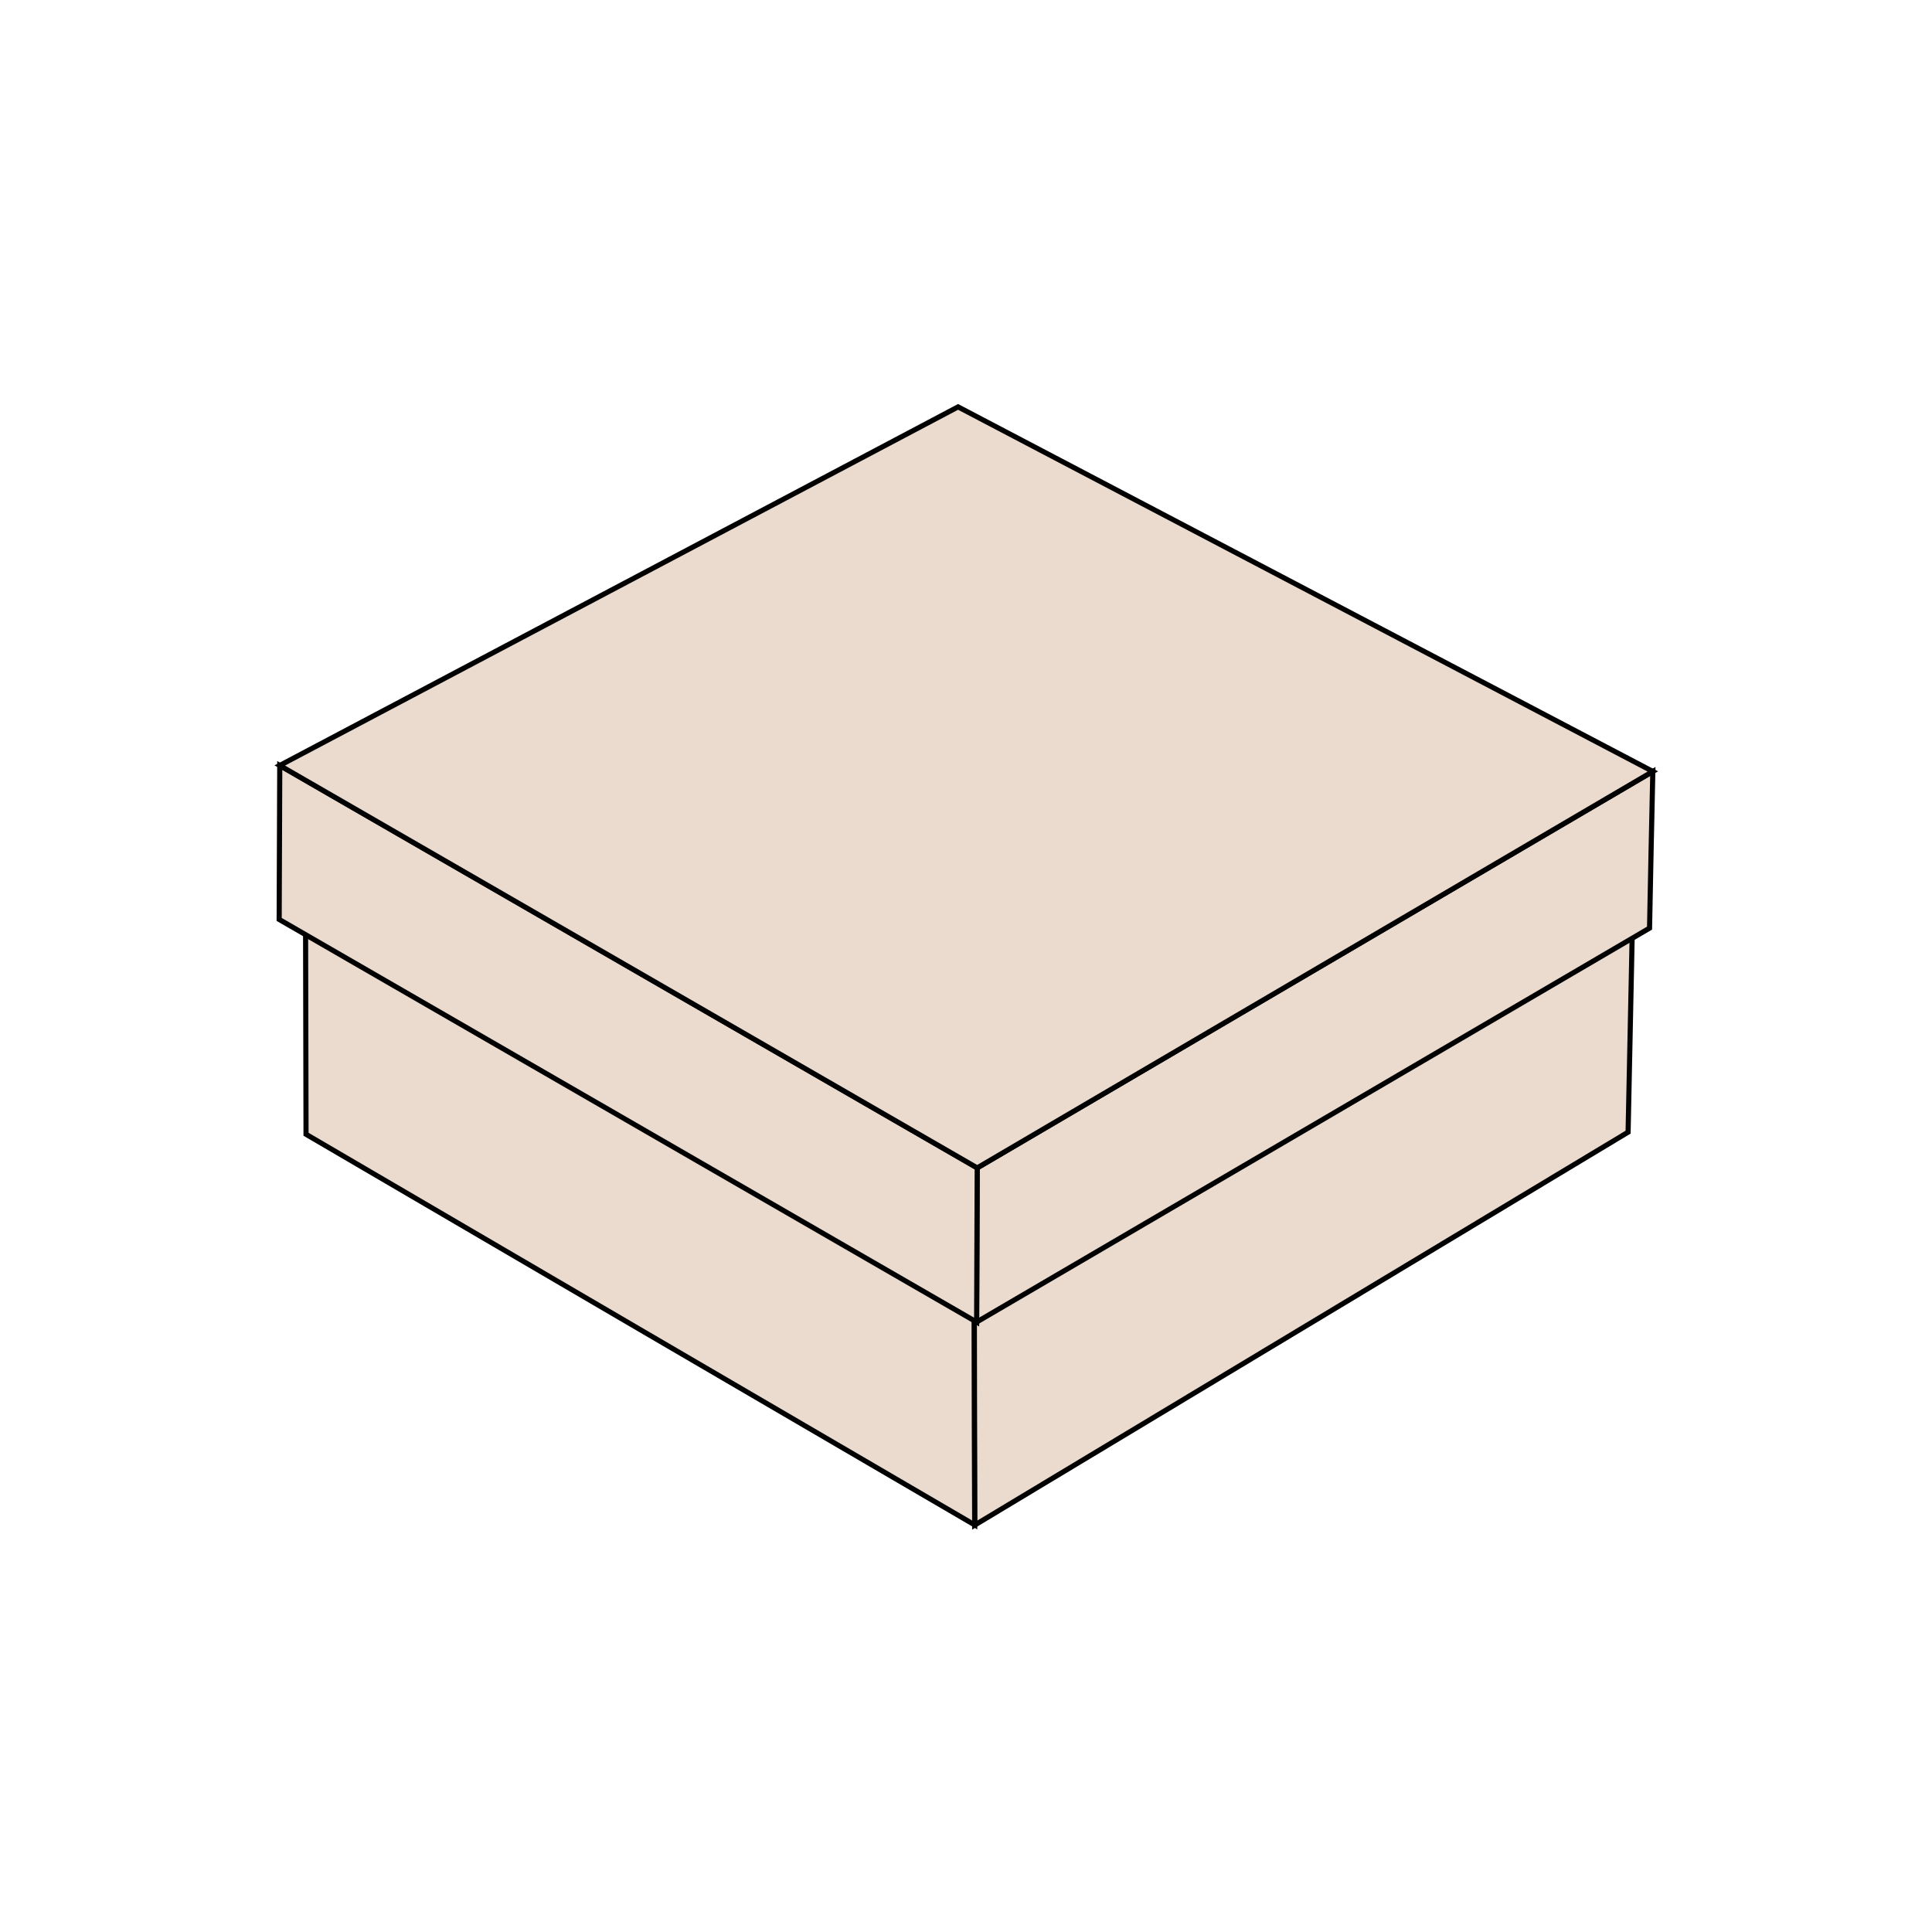
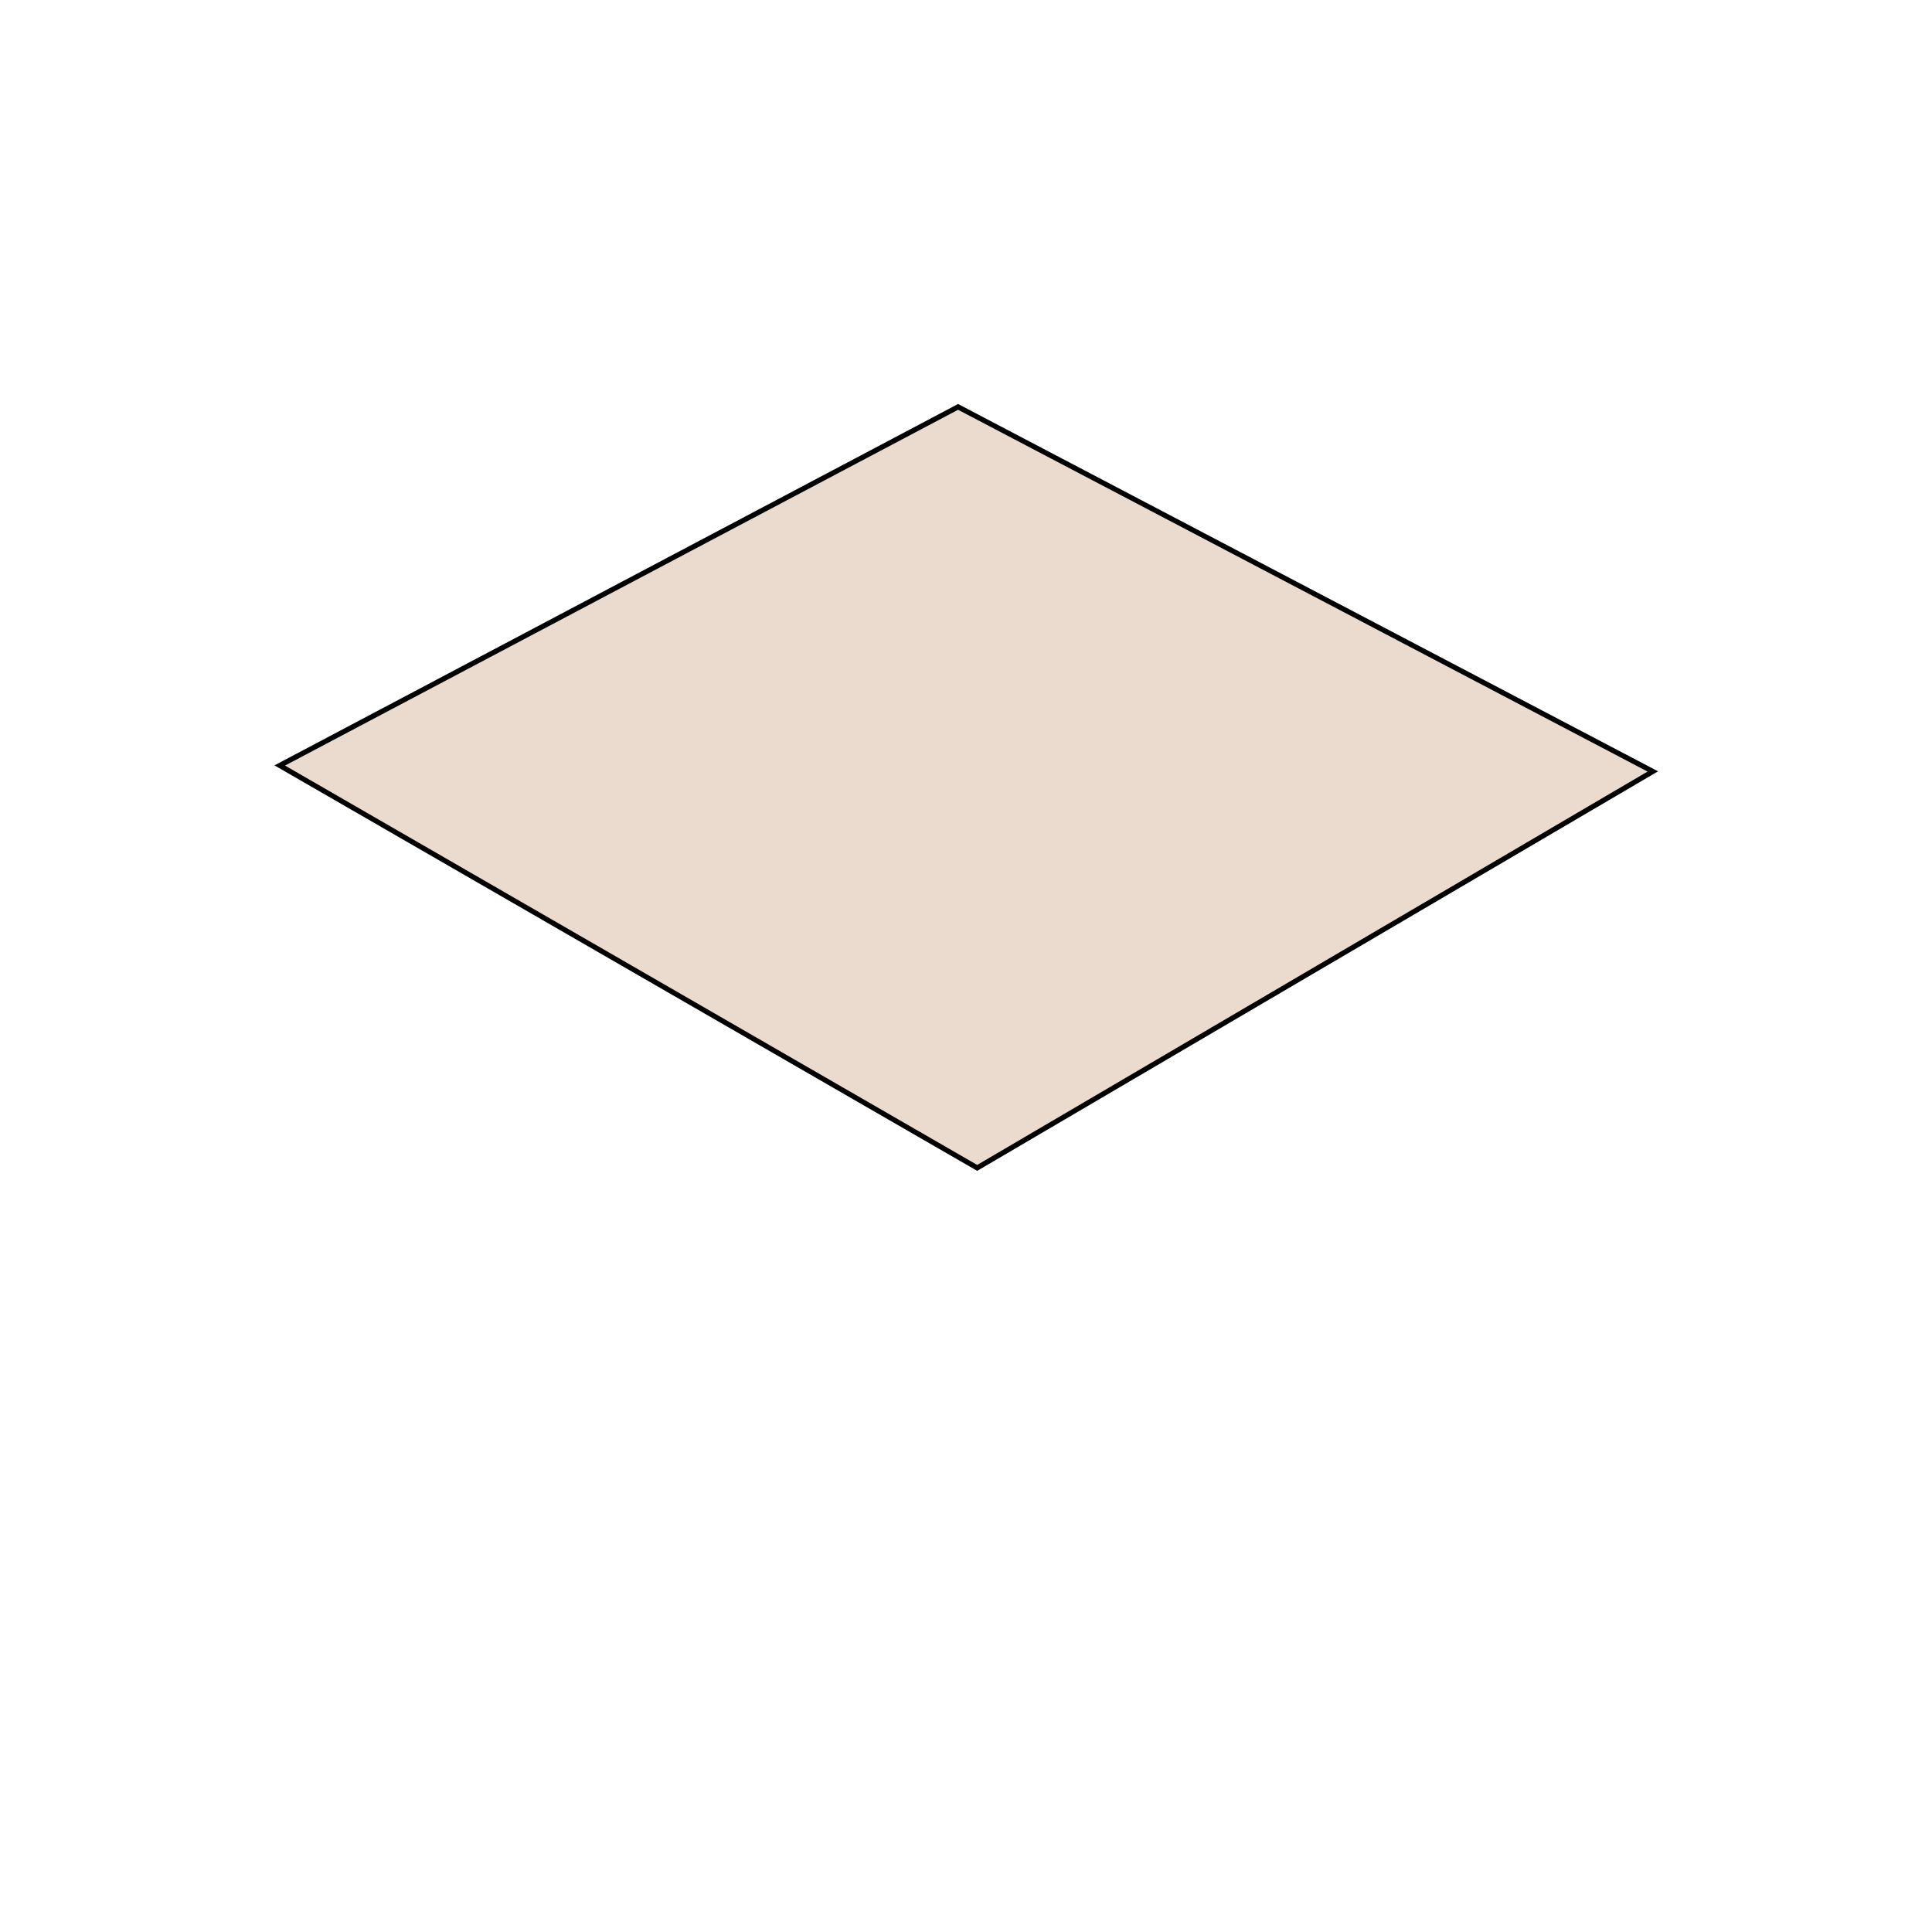
<svg xmlns="http://www.w3.org/2000/svg" version="1.1" id="Layer_1" x="0px" y="0px" viewBox="0 0 1000 1000" style="enable-background:new 0 0 1000 1000;" xml:space="preserve">
  <style type="text/css">
	.st0{fill:#EADBCE;stroke:#010101;stroke-width:1.5;stroke-miterlimit:10;}
	.st1{fill:#EADBCE;stroke:#010101;stroke-width:1.631;stroke-miterlimit:10;}
	.st2{enable-background:new    ;}
	.st3{clip-path:url(#SVGID_00000024685252117107776460000005298924041872579738_);enable-background:new    ;}
	.st4{clip-path:url(#SVGID_00000136371139130083269400000003301482533257899136_);enable-background:new    ;}
	.st5{fill:#EADBCE;stroke:#010101;stroke-width:1.494;stroke-miterlimit:10;}
	.st6{fill:#EADBCE;stroke:#010101;stroke-miterlimit:10;}
	.st7{fill:#EADBCE;stroke:#010101;stroke-width:2;stroke-miterlimit:10;}
	.st8{fill:#EADBCE;stroke:#010101;stroke-width:1.6;stroke-miterlimit:10;}
	.st9{fill:#EADBCE;stroke:#010101;stroke-width:1.732;stroke-miterlimit:10;}
	.st10{fill:#EADBCE;stroke:#010101;stroke-width:1.886;stroke-miterlimit:10;}
	.st11{fill:#EADBCE;stroke:#010101;stroke-width:2.205;stroke-miterlimit:10;}
	.st12{fill:#EADBCE;stroke:#010101;stroke-width:2.487;stroke-miterlimit:10;}
	.st13{fill:#EADBCE;stroke:#010101;stroke-width:1.886;stroke-miterlimit:10;}
	.st14{fill:#EADBCE;stroke:#010101;stroke-width:2.187;stroke-miterlimit:10;}
	.st15{fill:#EADBCE;stroke:#010101;stroke-width:2.159;stroke-miterlimit:10;}
	.st16{fill:#EADBCE;stroke:#010101;stroke-width:2.113;stroke-miterlimit:10;}
	.st17{fill:#EADBCE;stroke:#010101;stroke-width:2.455;stroke-miterlimit:10;}
	.st18{fill:#EADBCE;stroke:#010101;stroke-width:2.427;stroke-miterlimit:10;}
	.st19{fill:#EADBCE;stroke:#010101;stroke-width:2.648;stroke-miterlimit:10;}
	.st20{fill:#EADBCE;stroke:#010101;stroke-width:2.885;stroke-miterlimit:10;}
	.st21{fill:#EADBCE;stroke:#010101;stroke-width:3.269;stroke-miterlimit:10;}
	.st22{fill:#EADBCE;stroke:#010101;stroke-width:3.268;stroke-miterlimit:10;}
	.st23{fill:#EADBCE;stroke:#010101;stroke-width:2.123;stroke-miterlimit:10;}
	.st24{fill:#EADBCE;stroke:#010101;stroke-width:1.88;stroke-miterlimit:10;}
	.st25{fill:#EADBCE;stroke:#010101;stroke-width:1.854;stroke-miterlimit:10;}
	.st26{fill:#EADBCE;stroke:#010101;stroke-width:1.767;stroke-miterlimit:10;}
	.st27{fill:#EADBCE;stroke:#010101;stroke-width:1.874;stroke-miterlimit:10;}
	.st28{fill:#EADBCE;stroke:#010101;stroke-width:2.15;stroke-miterlimit:10;}
	.st29{fill:#EADBCE;stroke:#010101;stroke-width:1.839;stroke-miterlimit:10;}
	.st30{fill:#EADBCE;stroke:#010101;stroke-width:1.695;stroke-miterlimit:10;}
	.st31{fill:#EADBCE;stroke:#010101;stroke-width:1.735;stroke-miterlimit:10;}
	.st32{fill:#EADBCE;stroke:#010101;stroke-width:2.053;stroke-miterlimit:10;}
	.st33{fill:#EADBCE;stroke:#010101;stroke-width:1.839;stroke-miterlimit:10;}
	.st34{fill:#EADBCE;stroke:#010101;stroke-width:1.898;stroke-miterlimit:10;}
	.st35{fill:#EADBCE;stroke:#010101;stroke-width:1.919;stroke-miterlimit:10;}
	.st36{fill:#EADBCE;stroke:#010101;stroke-width:1.884;stroke-miterlimit:10;}
	.st37{fill:#EADBCE;stroke:#010101;stroke-width:1.952;stroke-miterlimit:10;}
	.st38{fill:none;stroke:#000000;stroke-width:14.732;stroke-miterlimit:10;}
</style>
  <g>
    <g>
      <g class="st2">
        <g>
-           <path class="st19" d="M846.4,404.6c-1.2,60.5-2.4,120.9-3.7,181.4C730,653.8,617.2,721.6,504.5,789.4      c-0.1-61.6-0.2-123.2-0.3-184.8C618.2,538,732.3,471.3,846.4,404.6z" />
-         </g>
+           </g>
        <g>
-           <path class="st19" d="M504.2,604.6c0,28.1,0,56.2,0,84.2c0.1,33.5,0.1,67,0.3,100.5C389.1,722,273.8,654.6,158.4,587.1      c-0.1-60.8-0.3-121.6-0.4-182.4L504.2,604.6z" />
-         </g>
+           </g>
        <g>
-           <polygon class="st19" points="782,443.2 504.2,604.6 158,404.8 435.8,243.4     " />
-         </g>
+           </g>
      </g>
    </g>
    <g>
      <g class="st2">
        <g>
-           <path class="st19" d="M855.5,399.3c-0.6,27-1.2,54.1-1.7,81.1c-116.1,68-232.2,136-348.3,203.9l0.3-79.8      C622.3,536.1,738.9,467.7,855.5,399.3z" />
-         </g>
+           </g>
        <g>
-           <polygon class="st19" points="505.8,604.5 505.5,684.3 144.5,475.9 144.8,396.2     " />
-         </g>
+           </g>
        <g>
          <path class="st19" d="M855.5,399.3c-116.6,68.4-233.1,136.8-349.7,205.2l-361-208.3c117-61.9,234.1-123.7,351.1-185.6      C615.7,273.5,735.6,336.4,855.5,399.3z" />
        </g>
      </g>
    </g>
  </g>
</svg>